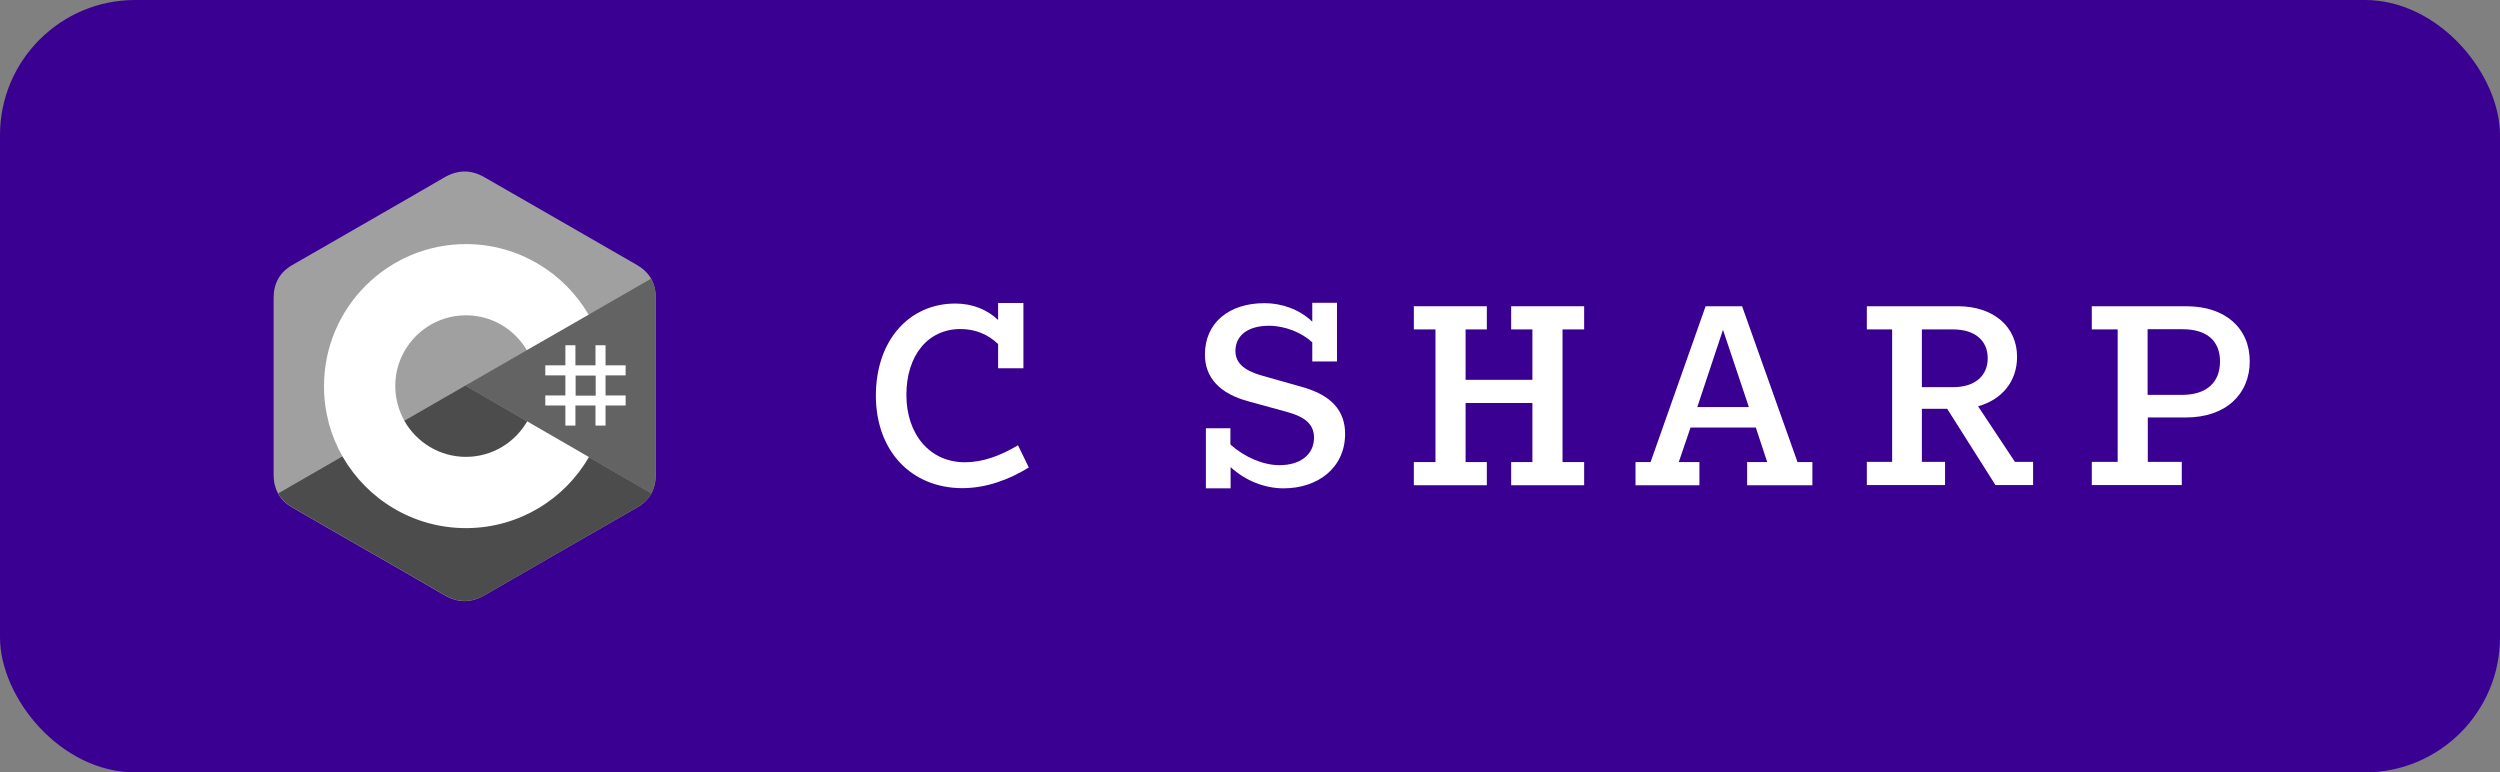
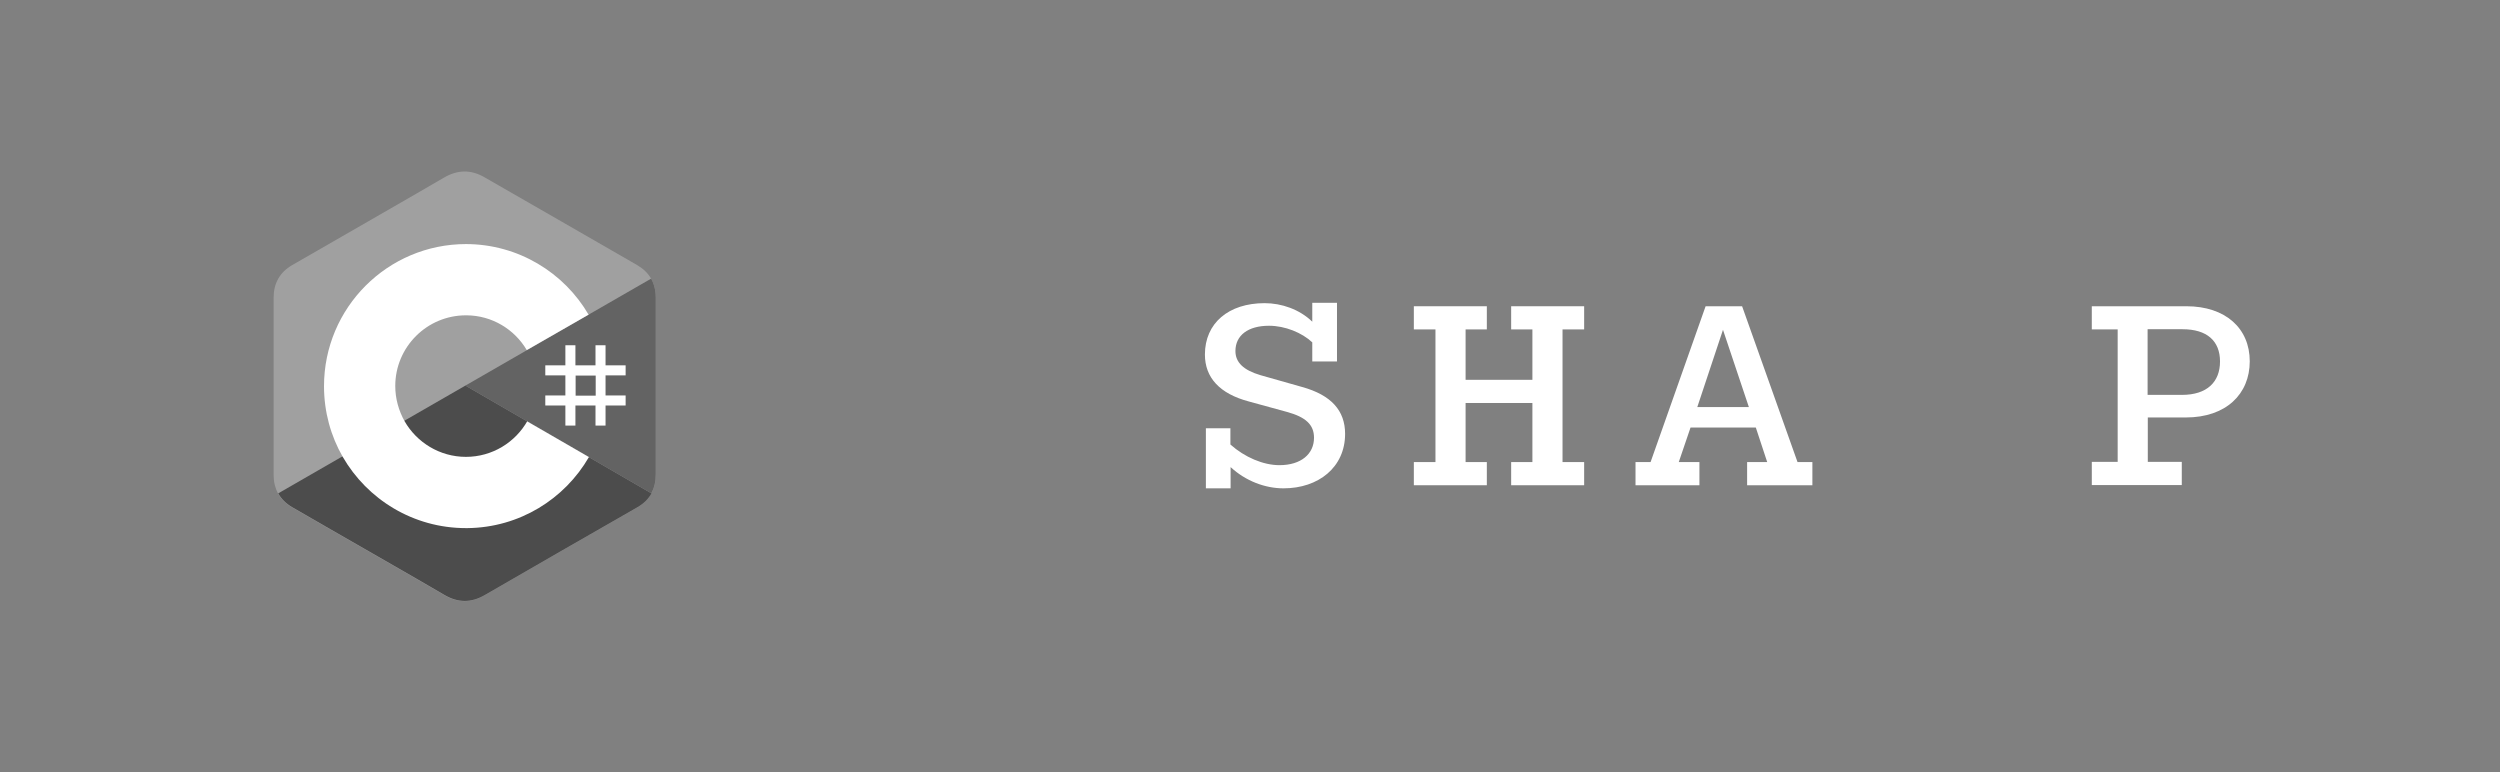
<svg xmlns="http://www.w3.org/2000/svg" id="katman_1" data-name="katman 1" viewBox="0 0 129.47 40">
  <rect x="0" y="0" width="129.47" height="40" fill="#808080" stroke="none" />
  <defs>
    <style>
      .cls-1 {
        fill: #fff;
      }

      .cls-2 {
        fill: #4c4c4c;
      }

      .cls-3 {
        fill: #390091;
      }

      .cls-4 {
        fill: #a0a0a0;
      }

      .cls-5 {
        fill: #636363;
      }
    </style>
  </defs>
-   <rect class="cls-3" x="0" y="0" width="129.47" height="40" rx="7" ry="7" />
  <g>
    <path class="cls-4" d="M33.96,15.42c0-.37-.08-.7-.24-.99-.16-.28-.4-.51-.72-.7-2.63-1.52-5.27-3.03-7.91-4.55-.71-.41-1.4-.39-2.1.02-1.05.62-6.3,3.63-7.86,4.53-.64.37-.96.94-.96,1.69,0,3.06,0,6.11,0,9.17,0,.37.08.69.23.97.16.29.4.53.73.72,1.56.91,6.82,3.91,7.86,4.53.71.42,1.39.43,2.1.02,2.63-1.52,5.27-3.04,7.91-4.55.33-.19.57-.43.73-.72.15-.28.23-.6.23-.97,0,0,0-6.11,0-9.16" />
    <path class="cls-2" d="M24.1,19.97l-9.69,5.58c.16.29.4.53.73.72,1.56.91,6.82,3.91,7.86,4.53.71.42,1.39.43,2.1.02,2.63-1.52,5.27-3.04,7.91-4.55.33-.19.57-.43.73-.72l-9.63-5.58" />
    <path class="cls-5" d="M33.96,15.42c0-.37-.08-.7-.24-.99l-9.62,5.54,9.63,5.58c.15-.28.23-.6.23-.97,0,0,0-6.11,0-9.16" />
    <path class="cls-1" d="M29.8,17.88v1.04h1.04v-1.04h.52v1.04h1.04v.52h-1.04v1.04h1.04v.52h-1.04v1.04h-.52v-1.04h-1.04v1.04h-.52v-1.04h-1.04v-.52h1.04v-1.04h-1.04v-.52h1.04v-1.04h.52ZM30.85,19.45h-1.04v1.04h1.04v-1.04Z" />
    <path class="cls-1" d="M24.12,12.64c2.72,0,5.1,1.48,6.37,3.67v-.02s-3.21,1.84-3.21,1.84c-.63-1.07-1.79-1.79-3.11-1.8h-.04c-2.02,0-3.66,1.64-3.66,3.66,0,.66.18,1.28.48,1.82.63,1.1,1.82,1.85,3.18,1.85s2.56-.75,3.19-1.87l-.02.03,3.2,1.85c-1.26,2.18-3.6,3.65-6.29,3.68h-.08c-2.73,0-5.11-1.49-6.38-3.69-.62-1.08-.97-2.33-.97-3.66,0-4.06,3.29-7.36,7.36-7.36Z" />
  </g>
  <g>
-     <path class="cls-1" d="M49.47,15.72c.91,0,1.66.32,2.22.85v-.88h1.31v3.38h-1.31v-1.25c-.51-.5-1.18-.78-1.95-.78-1.68,0-2.8,1.36-2.8,3.41s1.22,3.49,3.03,3.49c.9,0,1.81-.32,2.75-.88l.56,1.15c-1.04.64-2.22,1.07-3.44,1.07-2.64,0-4.48-1.92-4.48-4.79s1.73-4.77,4.11-4.77Z" />
    <path class="cls-1" d="M63.72,22.17v.85c.74.66,1.7,1.07,2.54,1.07,1.12,0,1.79-.58,1.79-1.42,0-.67-.42-1.07-1.41-1.34l-1.97-.54c-1.5-.4-2.27-1.23-2.27-2.43,0-1.63,1.23-2.66,3.09-2.66.88,0,1.81.32,2.47.96v-.98h1.28v3.04h-1.28v-.99c-.53-.5-1.41-.86-2.24-.86-1.09,0-1.74.5-1.74,1.31,0,.59.42.99,1.3,1.25l2.15.61c1.52.42,2.23,1.23,2.23,2.43,0,1.73-1.38,2.82-3.19,2.82-.94,0-1.95-.37-2.74-1.1v1.1h-1.28v-3.11h1.28Z" />
    <path class="cls-1" d="M74.34,23.93v-6.87h-1.12v-1.2h3.78v1.2h-1.1v2.61h3.46v-2.61h-1.1v-1.2h3.78v1.2h-1.12v6.87h1.12v1.2h-3.78v-1.2h1.1v-3.06h-3.46v3.06h1.1v1.2h-3.78v-1.2h1.12Z" />
    <path class="cls-1" d="M85.48,23.93l2.85-8.07h1.89l2.87,8.07h.77v1.2h-3.38v-1.2h1.04l-.59-1.79h-3.38l-.61,1.79h1.07v1.2h-3.31v-1.2h.79ZM90.57,21.08l-1.34-4-1.33,4h2.67Z" />
-     <path class="cls-1" d="M97.99,23.93v-6.87h-1.31v-1.2h4.72c1.84,0,3.06,1.06,3.06,2.62,0,1.28-.79,2.22-2.02,2.56l1.91,2.88h.94v1.2h-1.95l-2.5-3.95h-1.31v2.75h1.2v1.2h-4.05v-1.2h1.31ZM99.53,17.06v2.99h1.62c1.12,0,1.79-.58,1.79-1.5s-.67-1.49-1.79-1.49h-1.62Z" />
    <path class="cls-1" d="M109.67,23.93v-6.87h-1.34v-1.2h4.9c2.03,0,3.28,1.15,3.28,2.85s-1.23,2.91-3.31,2.91h-1.97v2.3h1.76v1.2h-4.66v-1.2h1.34ZM111.22,17.06v3.39h1.78c1.3,0,1.97-.67,1.97-1.73s-.67-1.67-1.94-1.67h-1.81Z" />
  </g>
</svg>